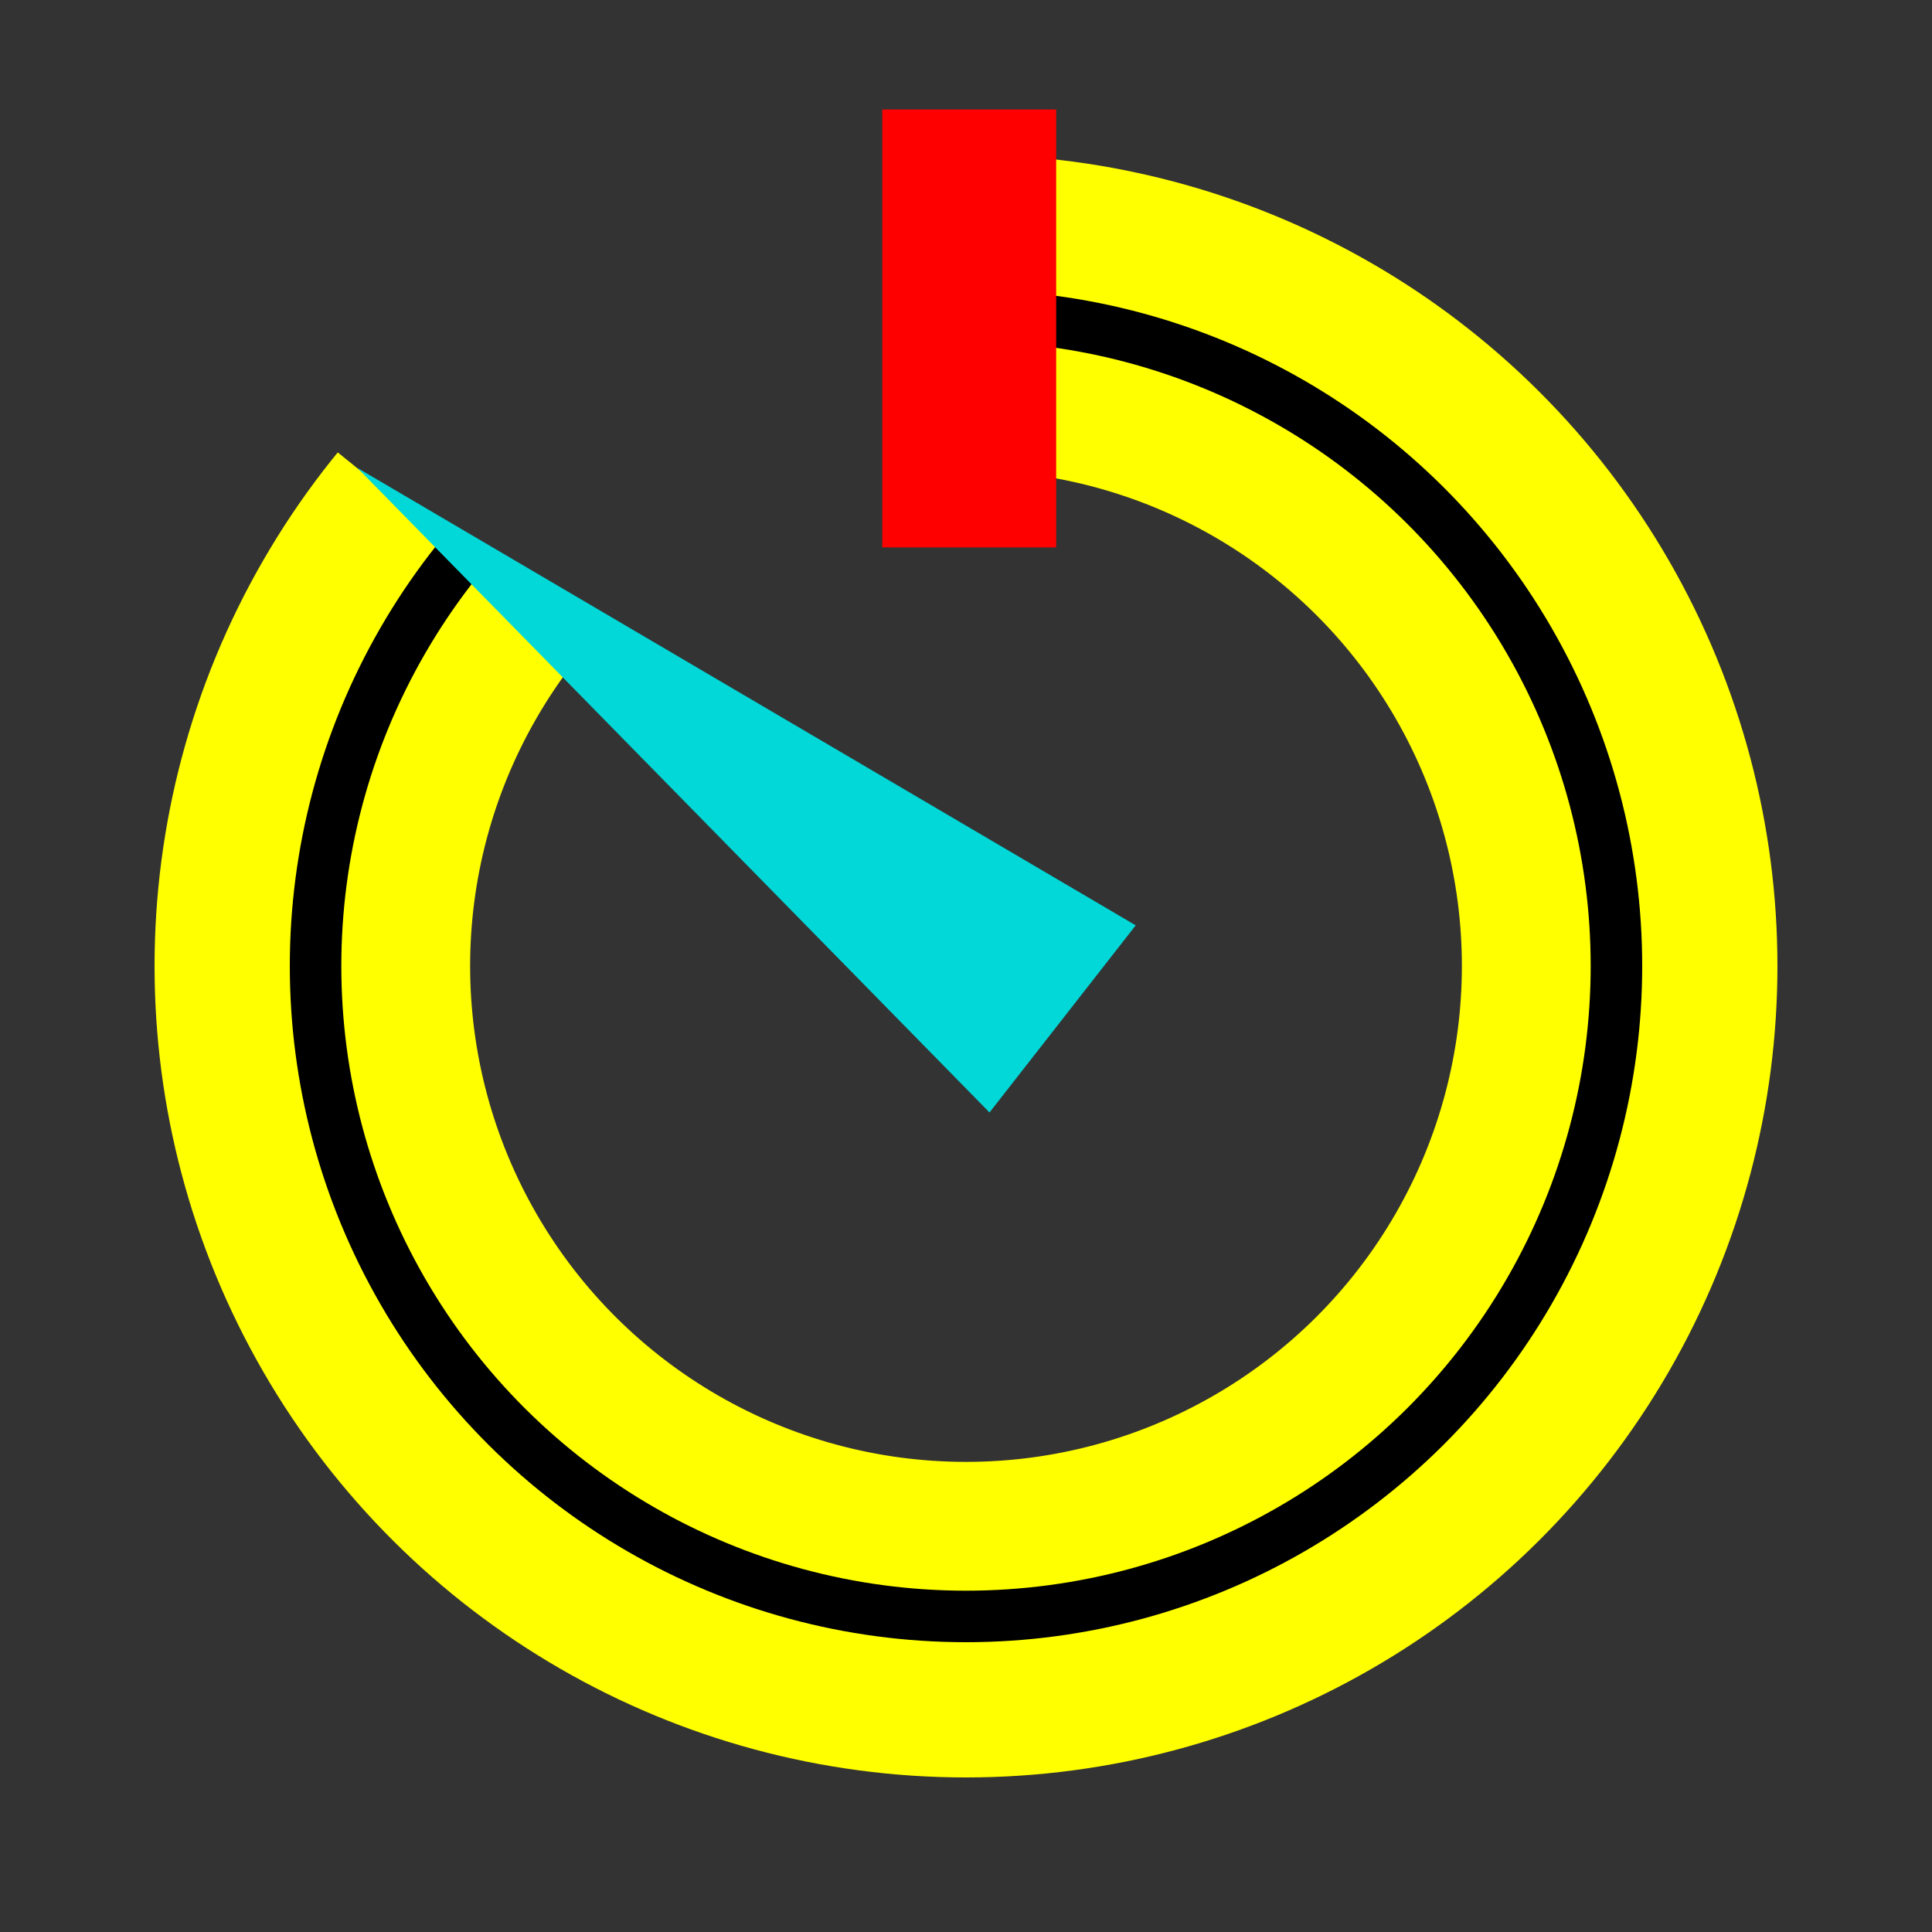
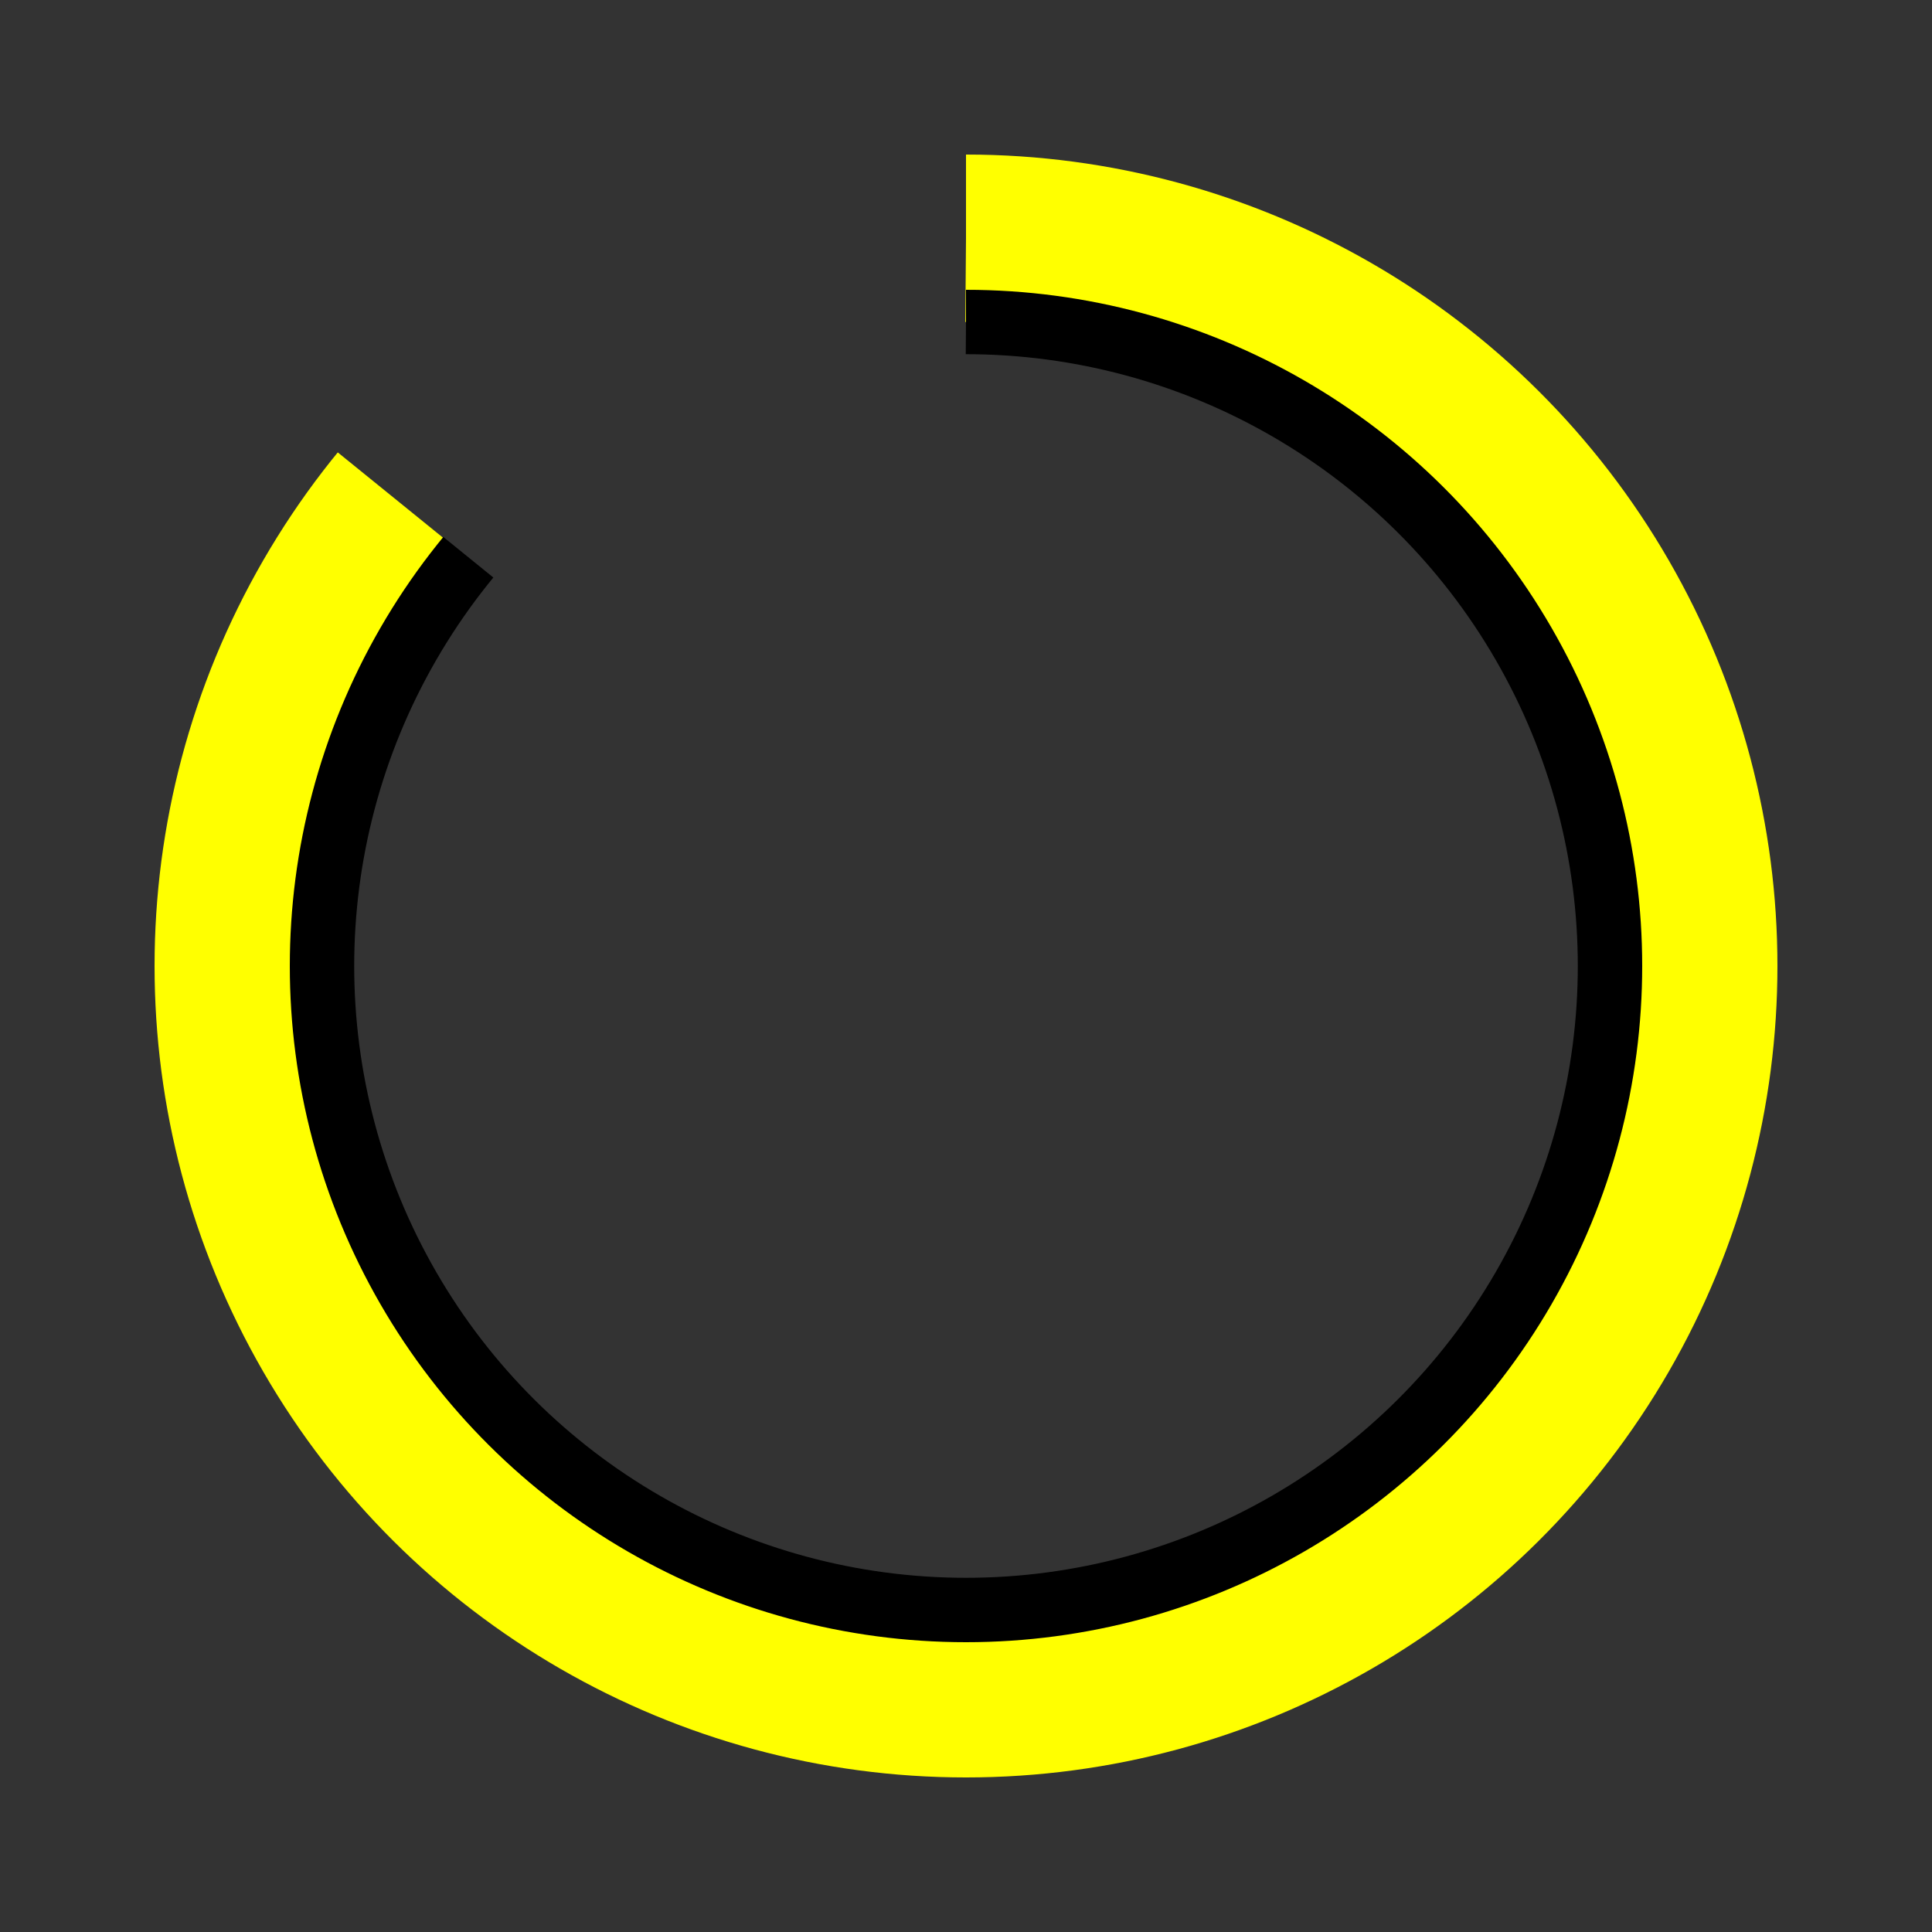
<svg xmlns="http://www.w3.org/2000/svg" width="300" height="300">
  <rect width="100%" height="100%" fill="#333333" stroke="none" />
  <circle cx="150" cy="150" r="113" fill="none" stroke="#ffff00" stroke-width="26" stroke-dasharray="610 710" stroke-dashoffset="0" transform="rotate(-90, 150, 150)" />
  <circle cx="150" cy="150" r="100" fill="none" stroke="#000000" stroke-width="10" stroke-dasharray="540 628" stroke-dashoffset="0" transform="rotate(-90, 150, 150)" />
-   <circle cx="150" cy="150" r="87" fill="none" stroke="#ffff00" stroke-width="20" stroke-dasharray="470 546" stroke-dashoffset="0" transform="rotate(-90, 150, 150)" />
-   <rect fill="#ff0000" stroke-width="10" x="137" y="17" width="27" height="68" id="svg_20" />
  <g>
-     <path transform="rotate(-52, 110.248, 115.437)" stroke-width="0" id="svg_21" d="m91.811,184.921l18.437,-138.968l18.437,138.968l-36.874,0l0,0z" stroke="#000" fill="#02d8d8" />
    <animateTransform attributeName="transform" begin="0s" dur="3s" type="rotate" from="0 150 150" to="+30 150 150" repeatCount="indefinite" />
  </g>
</svg>